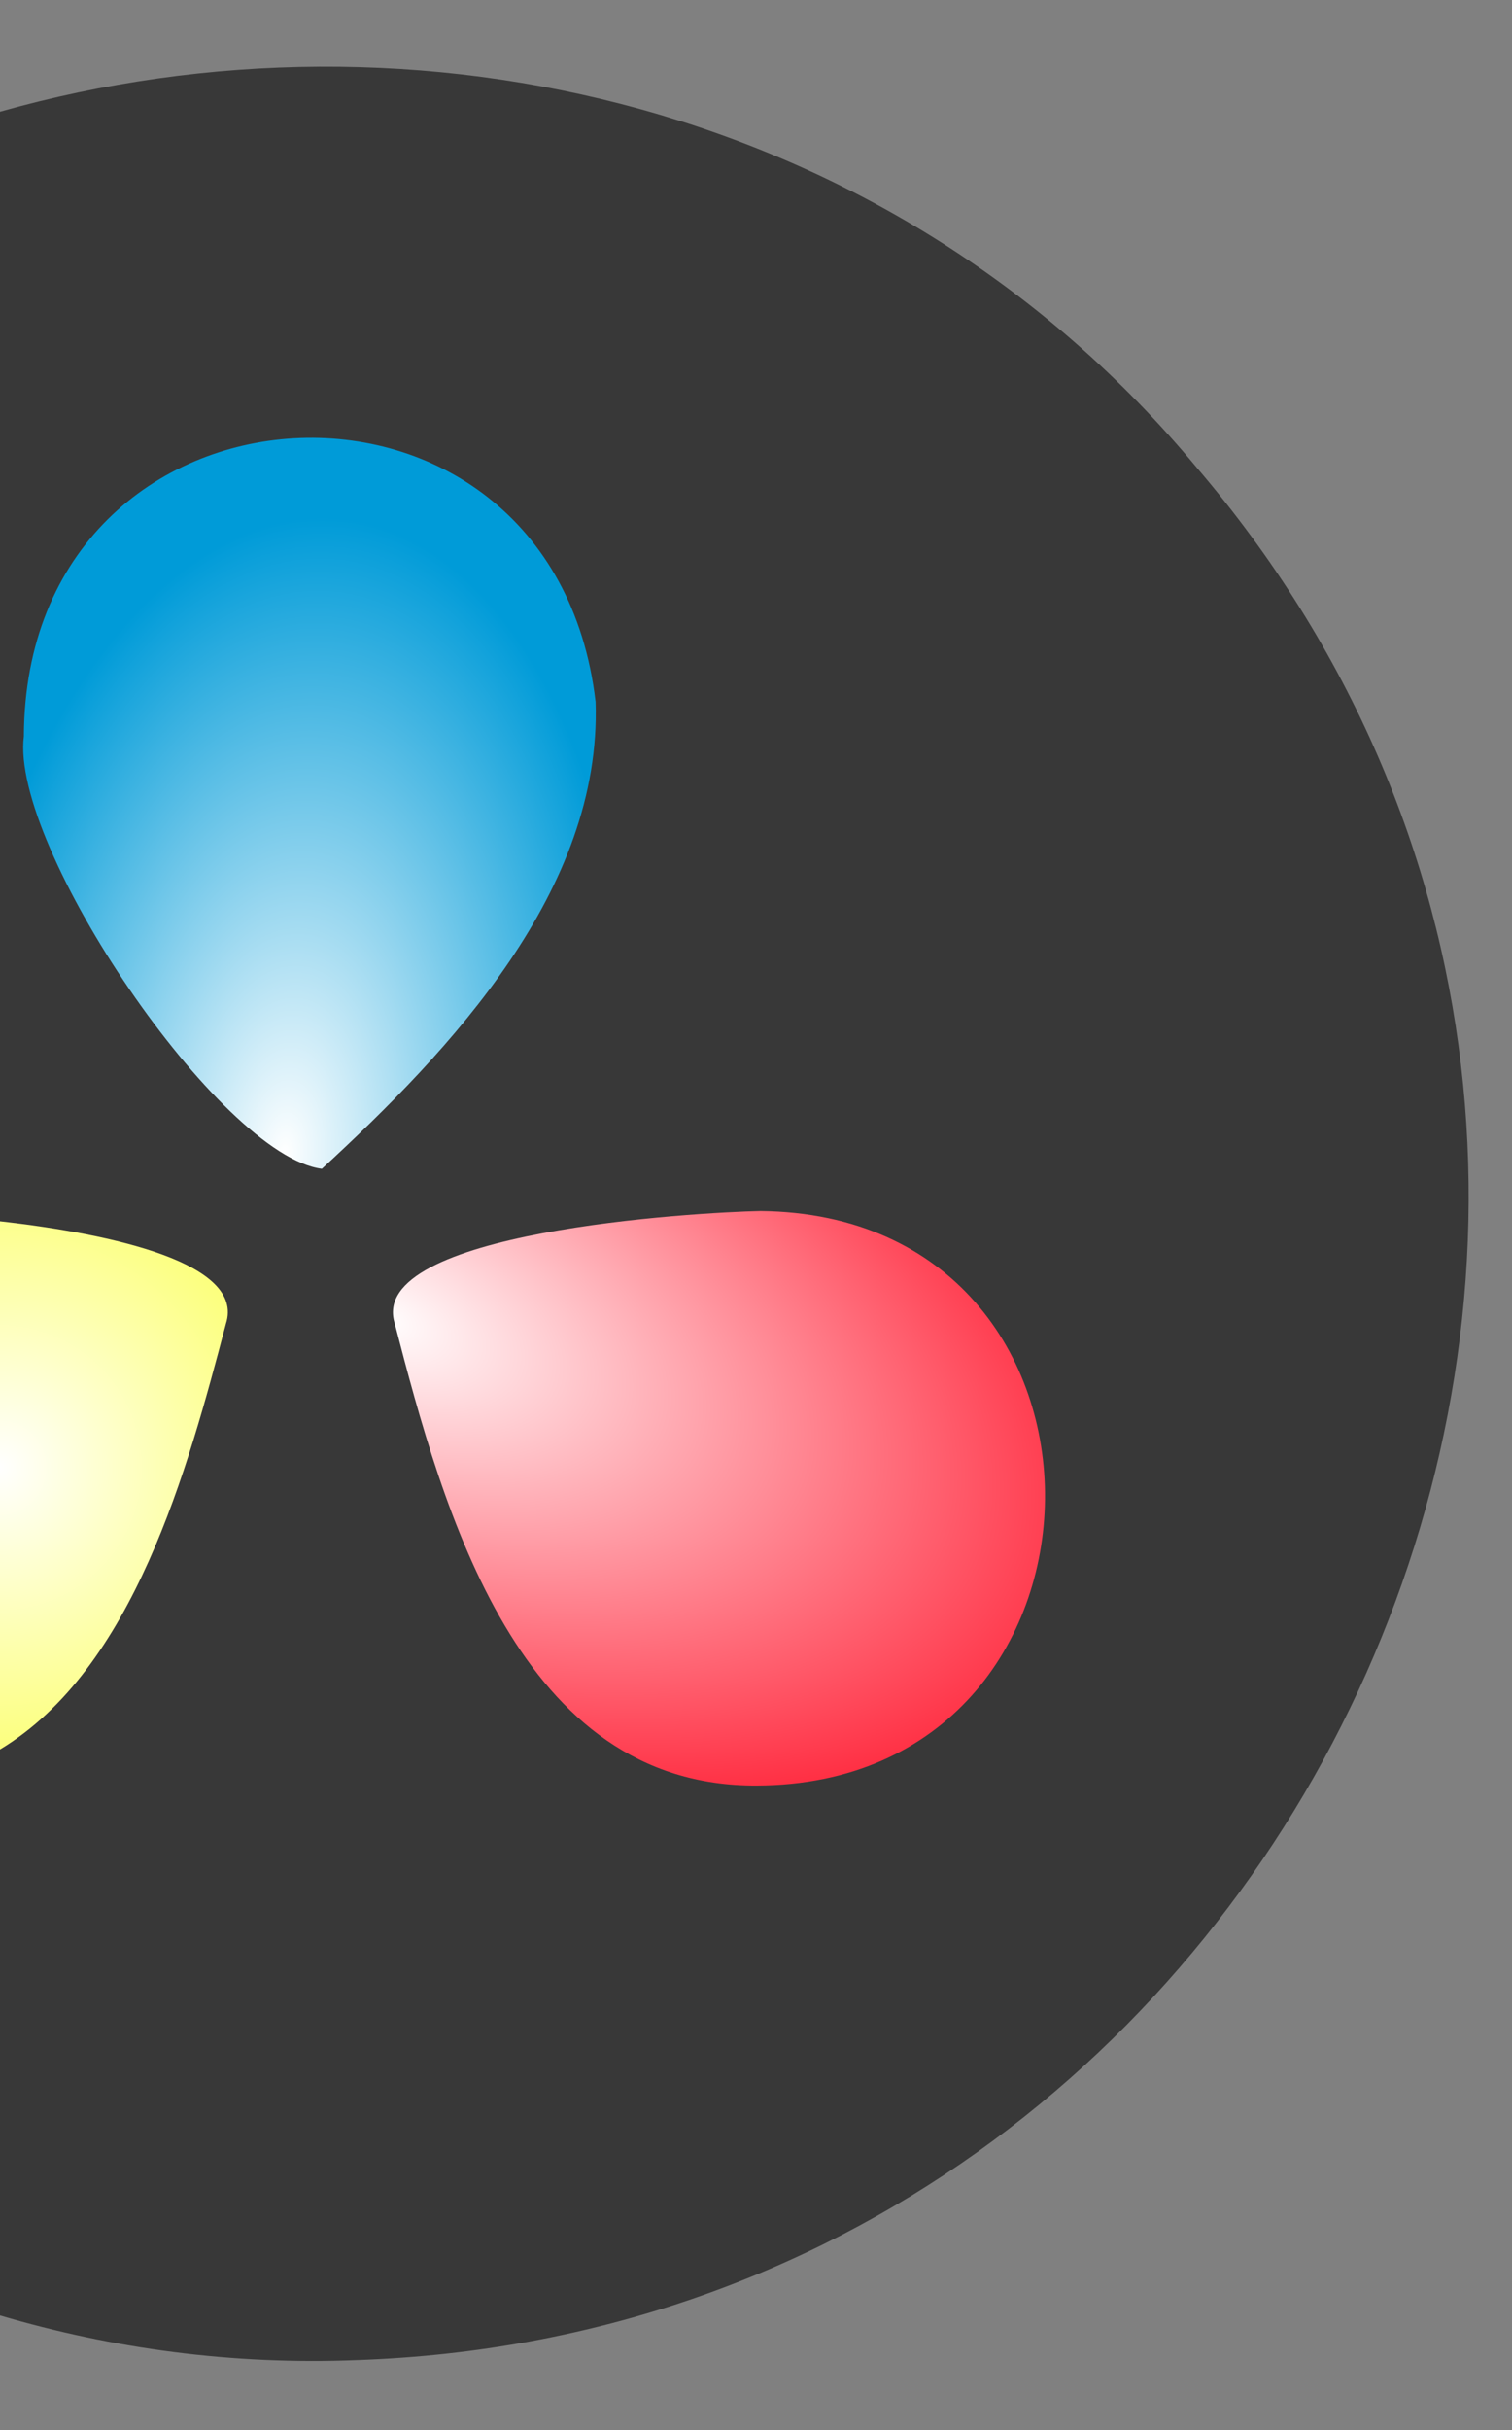
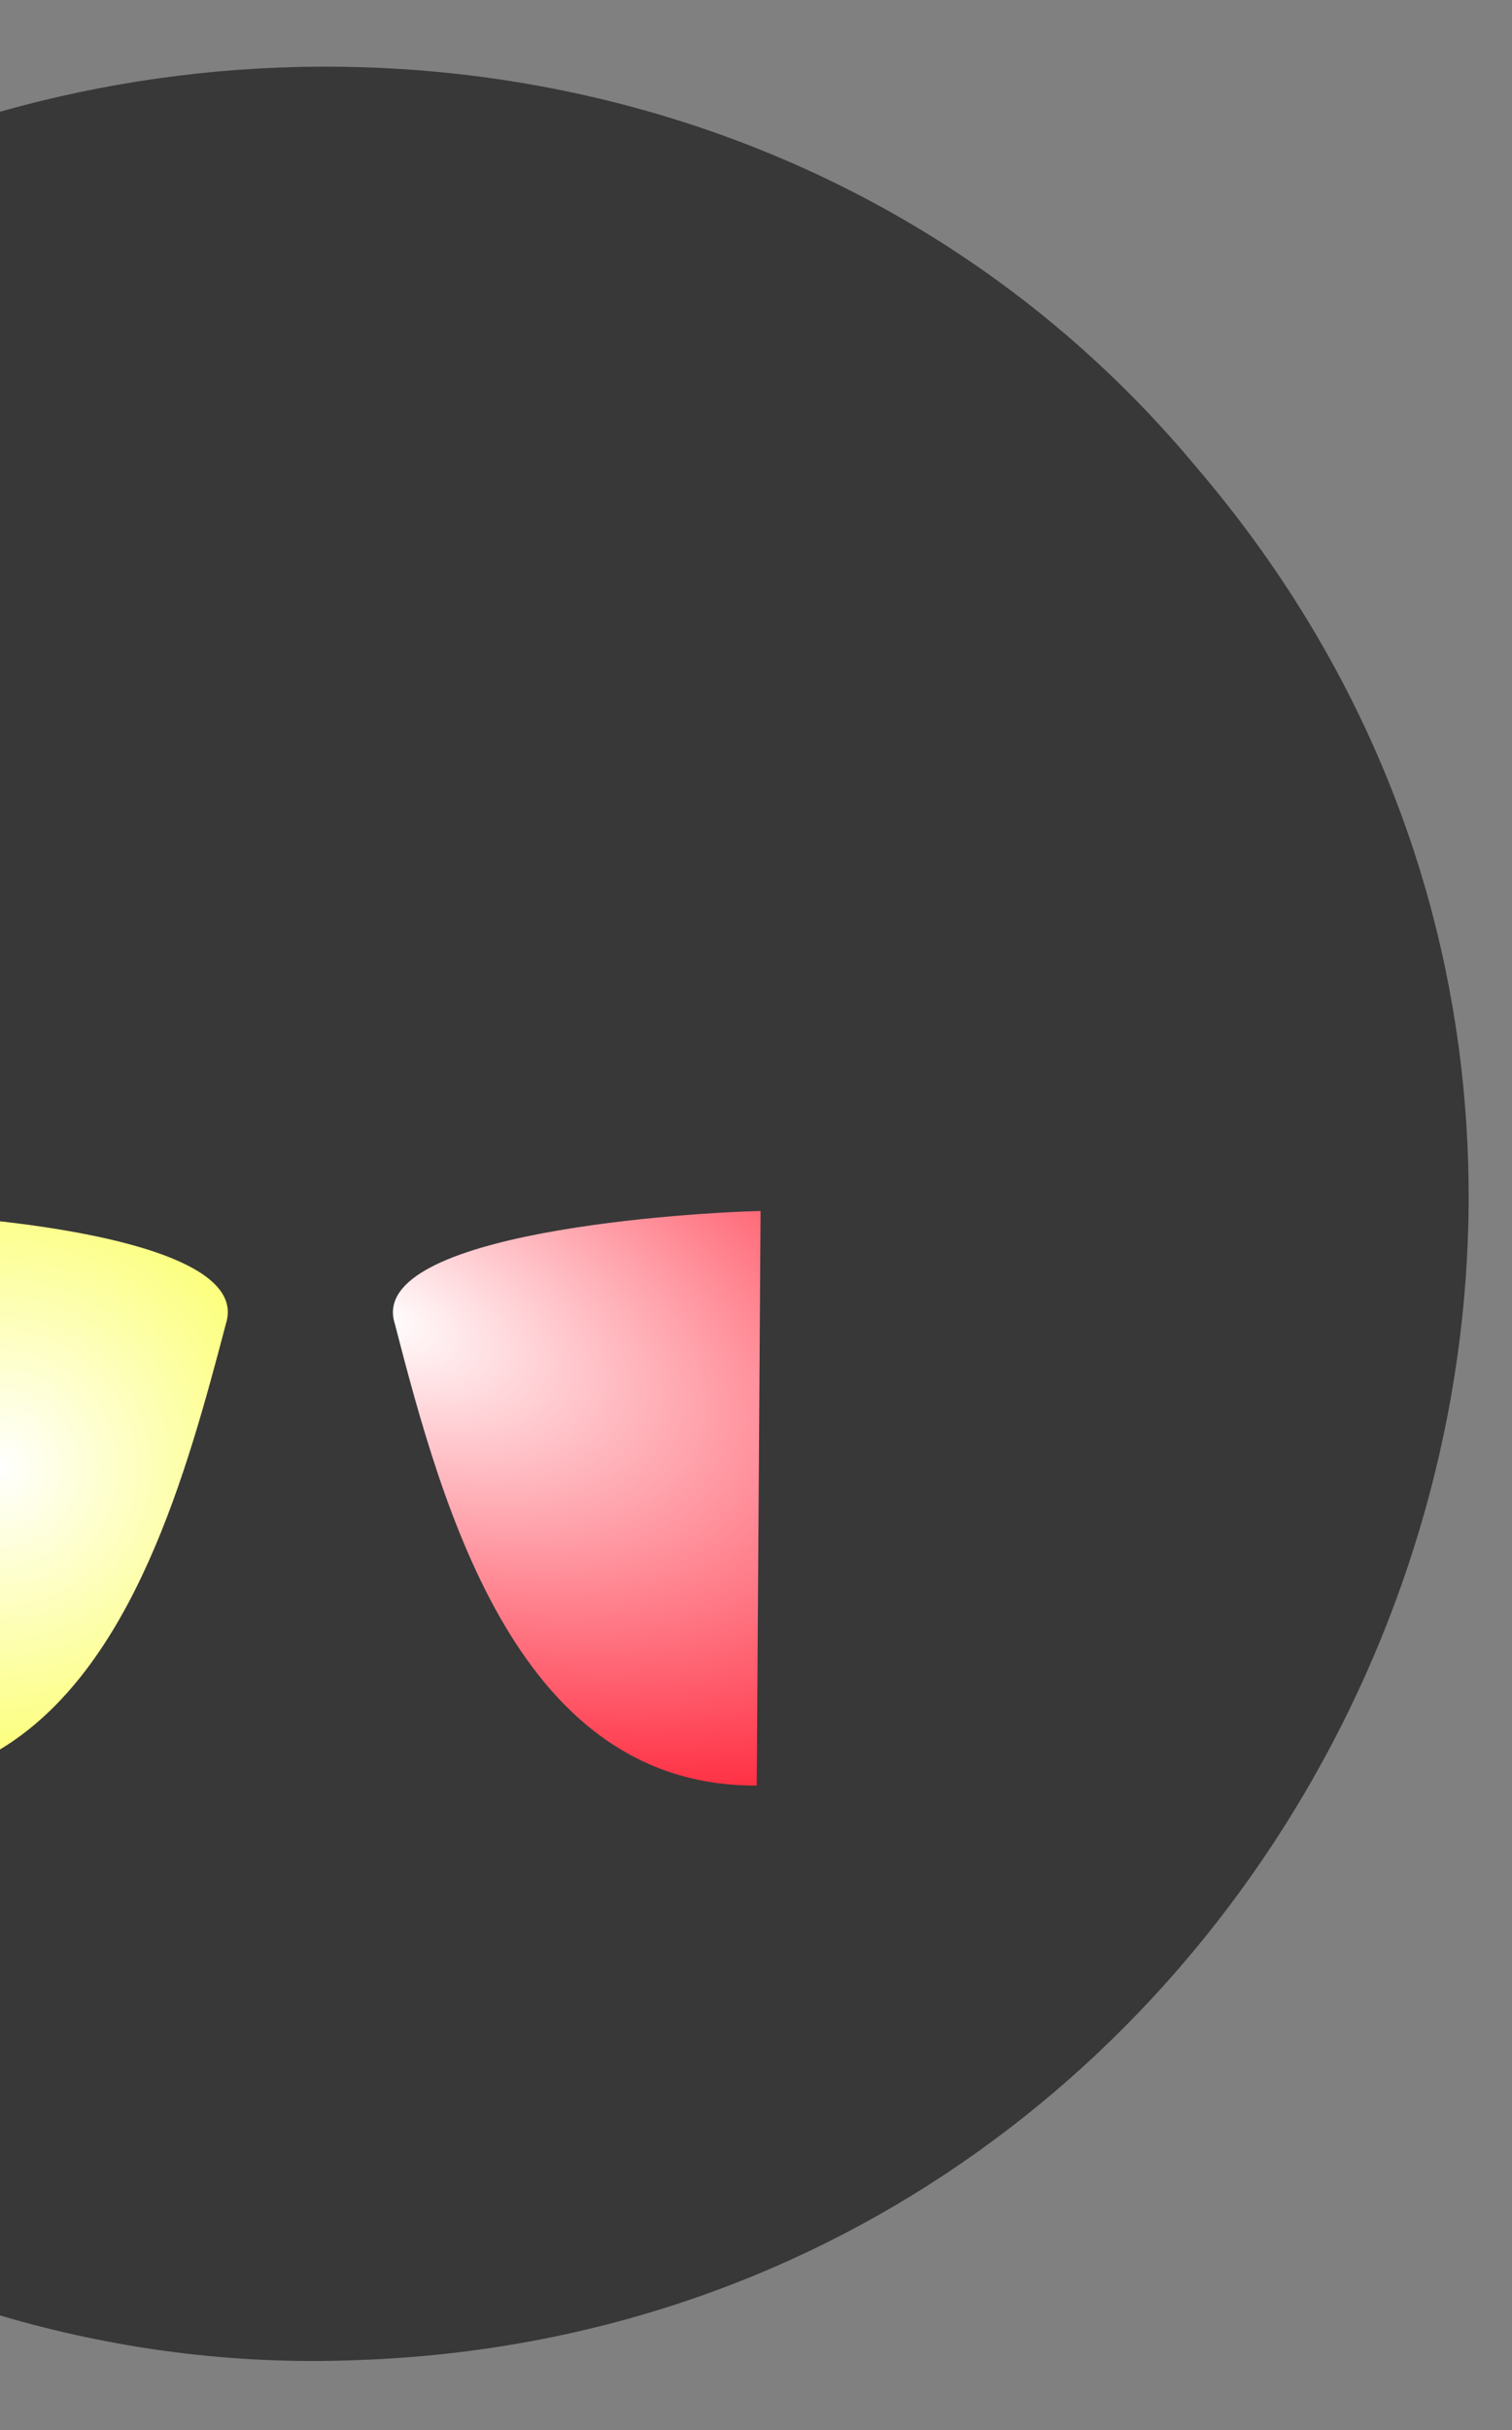
<svg xmlns="http://www.w3.org/2000/svg" version="1.1" id="Layer_1" x="0px" y="0px" viewBox="0 0 122 196" style="enable-background:new 0 0 122 196;" xml:space="preserve">
  <rect x="0" y="0" width="122" height="196" fill="#808080" stroke="none" />
  <style type="text/css">
	.st0{fill:#383838;}
	.st1{fill:url(#path37_00000086658946580940385150000002706252827774033296_);}
	.st2{fill:url(#path39_00000031190504364820082660000000078910704030610099_);}
	.st3{fill:url(#SVGID_1_);}
</style>
  <g id="g7572" transform="translate(-0.023,-44.297)">
    <g id="g6236" transform="matrix(1.032,0,0,1.032,-1.044,44.339)">
      <path class="st0" d="M29,184.4c-9.8,0.4-19.2-0.9-28-3.5V8.7c32.5-9.2,70-0.6,93.6,27.8C143.1,93.2,103.3,181.8,29,184.4z" />
      <g id="g6228">
        <radialGradient id="path37_00000072963817735508413990000006617772299717134271_" cx="-144.895" cy="5498.587" r="22.337" gradientTransform="matrix(1.203 0.102 -0.188 2.224 1231.296 -12123.868)" gradientUnits="userSpaceOnUse">
          <stop offset="0" style="stop-color:#FFFFFF" />
          <stop offset="1" style="stop-color:#009BD8" />
        </radialGradient>
-         <path id="path37" style="fill:url(#path37_00000072963817735508413990000006617772299717134271_);" d="M2.9,57.5     c-1.1,8.6,15.3,32.8,23.3,33.8C36.3,82,48.1,69.5,47.6,54.8C44.2,25.8,3,28,2.9,57.5L2.9,57.5z" />
        <radialGradient id="path39_00000114752743146130611940000015133520893613019286_" cx="-1815.066" cy="6397.397" r="25.543" gradientTransform="matrix(2.163 0.864 -0.462 1.156 6912.396 -5724.187)" gradientUnits="userSpaceOnUse">
          <stop offset="0" style="stop-color:#FFFFFF" />
          <stop offset="1" style="stop-color:#FF3044" />
        </radialGradient>
-         <path id="path39" style="fill:url(#path39_00000114752743146130611940000015133520893613019286_);" d="M60.2,139.5     c-18.6,0.1-24.5-21.4-28.3-36.1c-2.3-7.2,23.6-8.7,28.6-8.8C90.5,94.9,89.9,139.4,60.2,139.5z" />
+         <path id="path39" style="fill:url(#path39_00000114752743146130611940000015133520893613019286_);" d="M60.2,139.5     c-18.6,0.1-24.5-21.4-28.3-36.1c-2.3-7.2,23.6-8.7,28.6-8.8z" />
        <radialGradient id="SVGID_1_" cx="0.964" cy="114.663" r="22.294" gradientUnits="userSpaceOnUse">
          <stop offset="0" style="stop-color:#FFFFFF" />
          <stop offset="1" style="stop-color:#FCFF7C" />
        </radialGradient>
        <path class="st3" d="M18.7,103.4c-3,11.4-7.2,27-17.7,33.3V95.4C9.9,96.4,20.2,98.7,18.7,103.4z" />
      </g>
    </g>
  </g>
</svg>